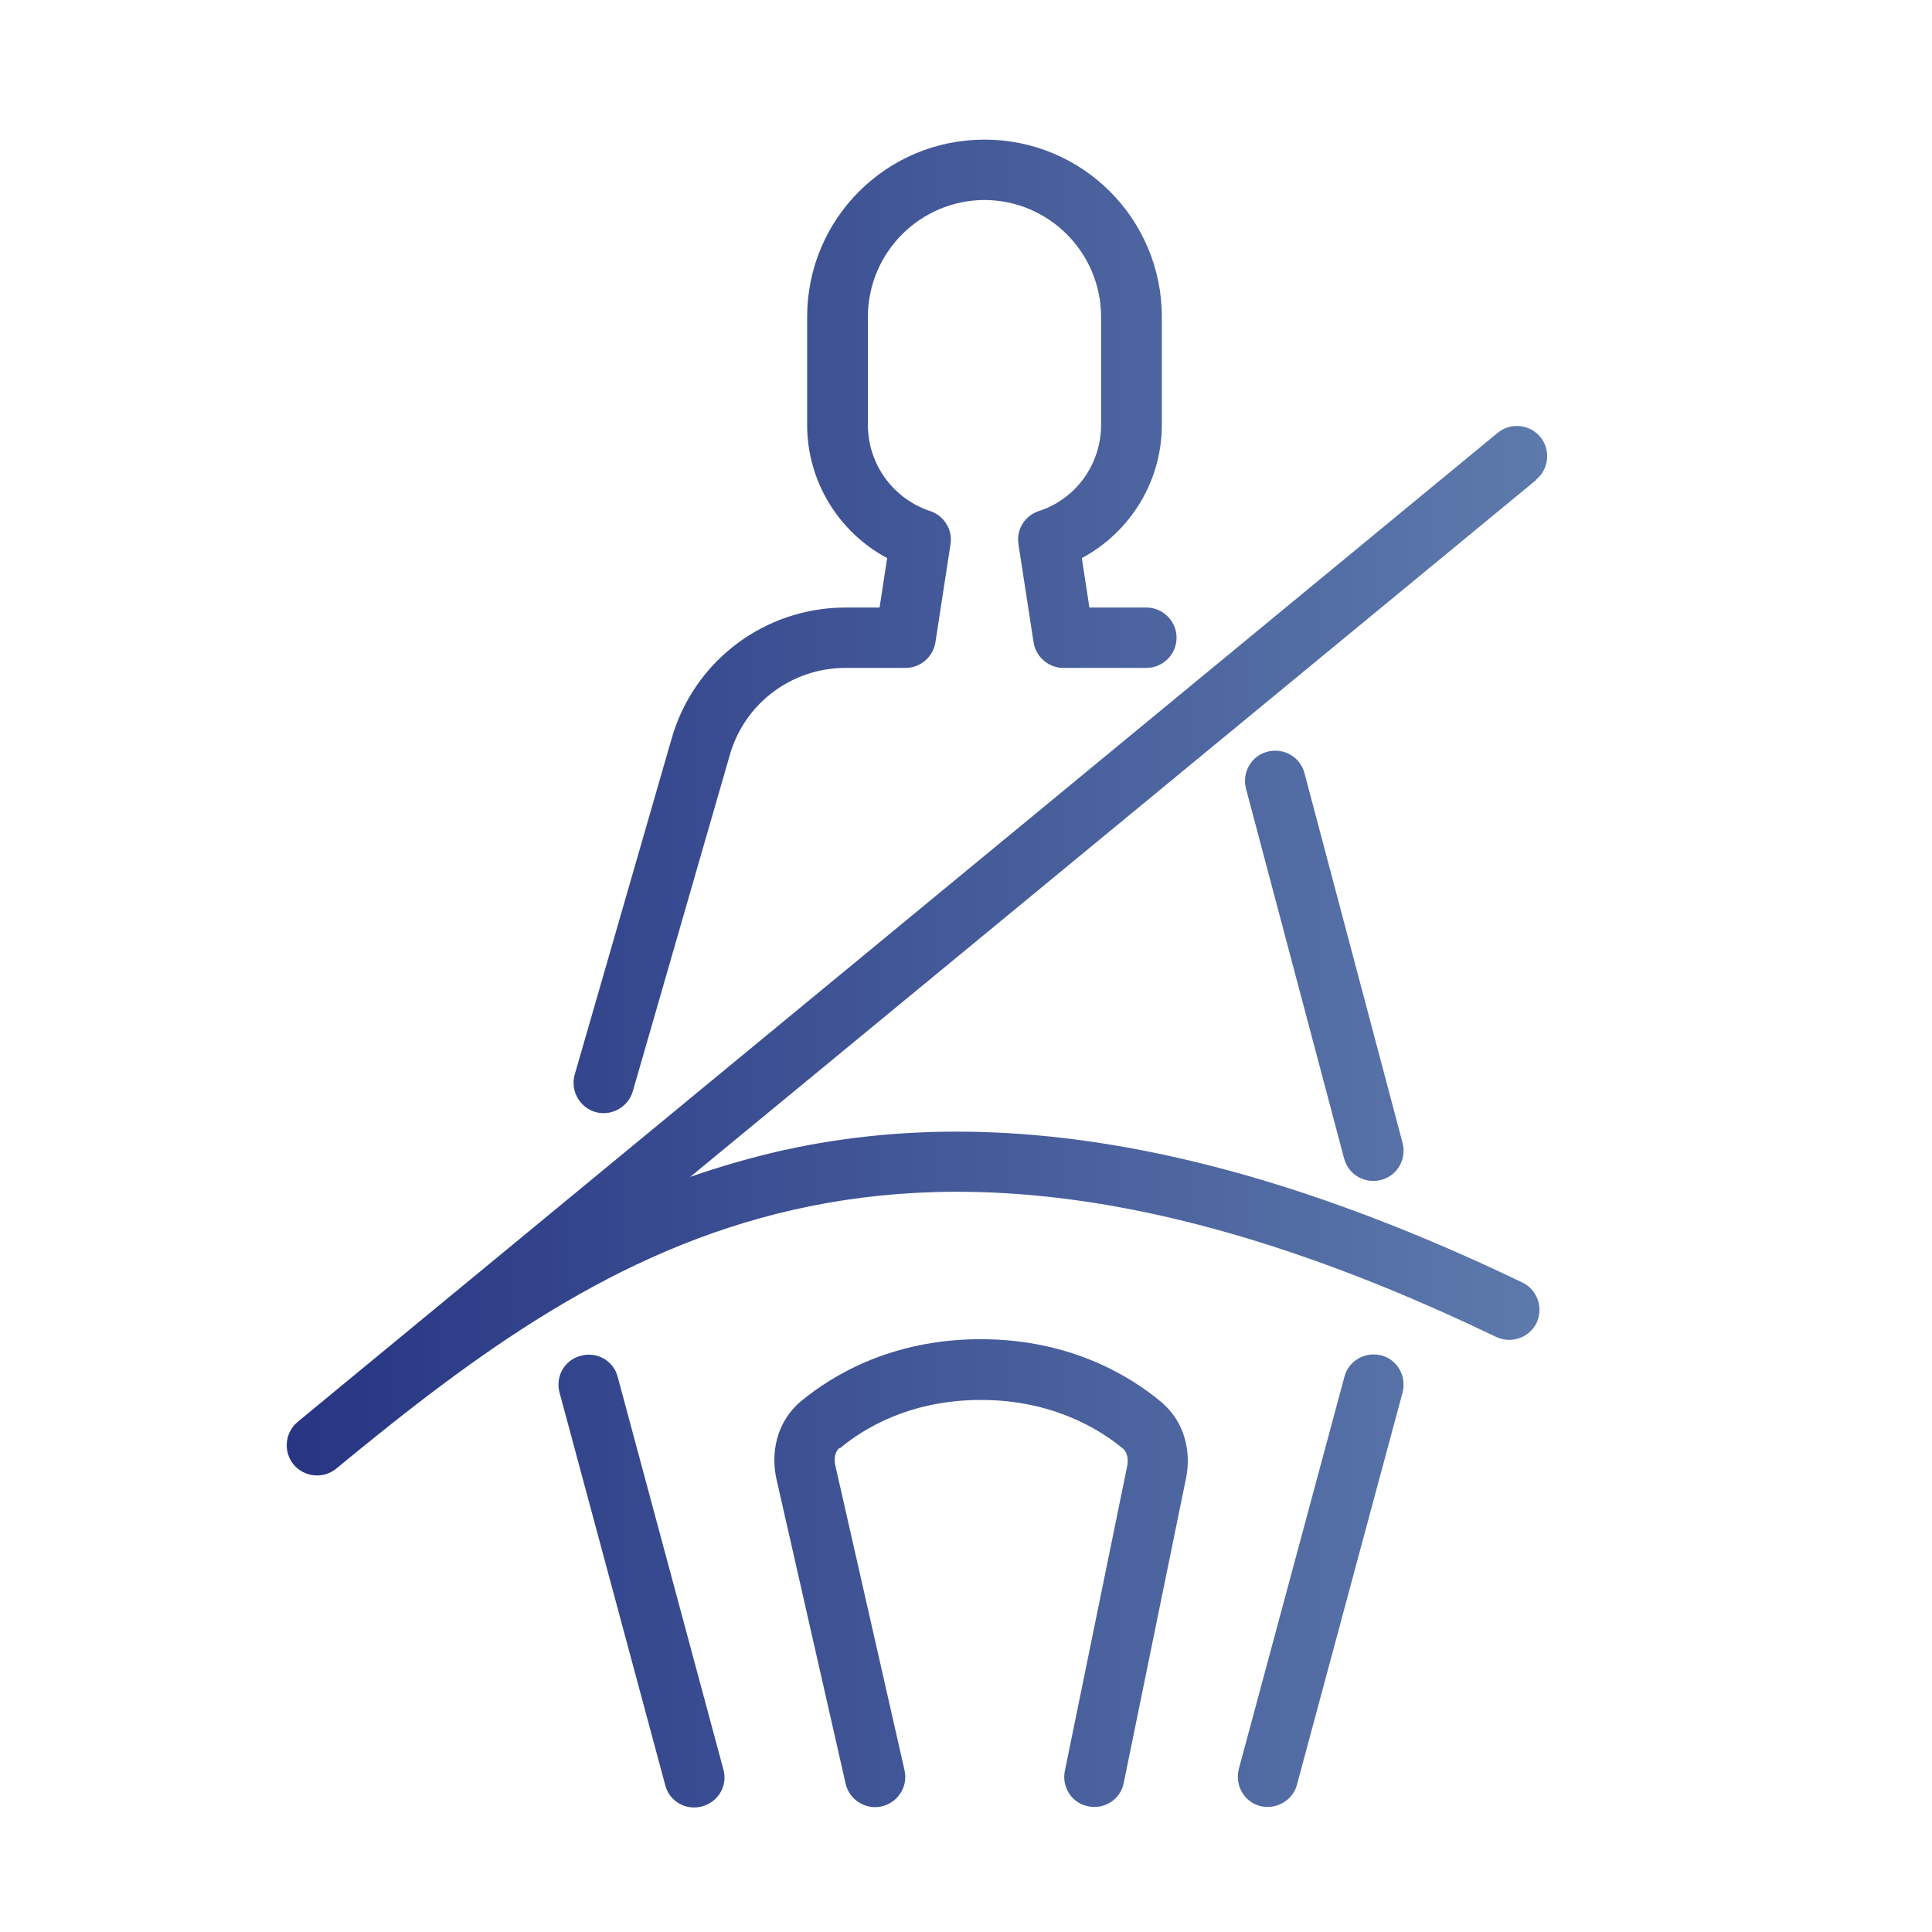
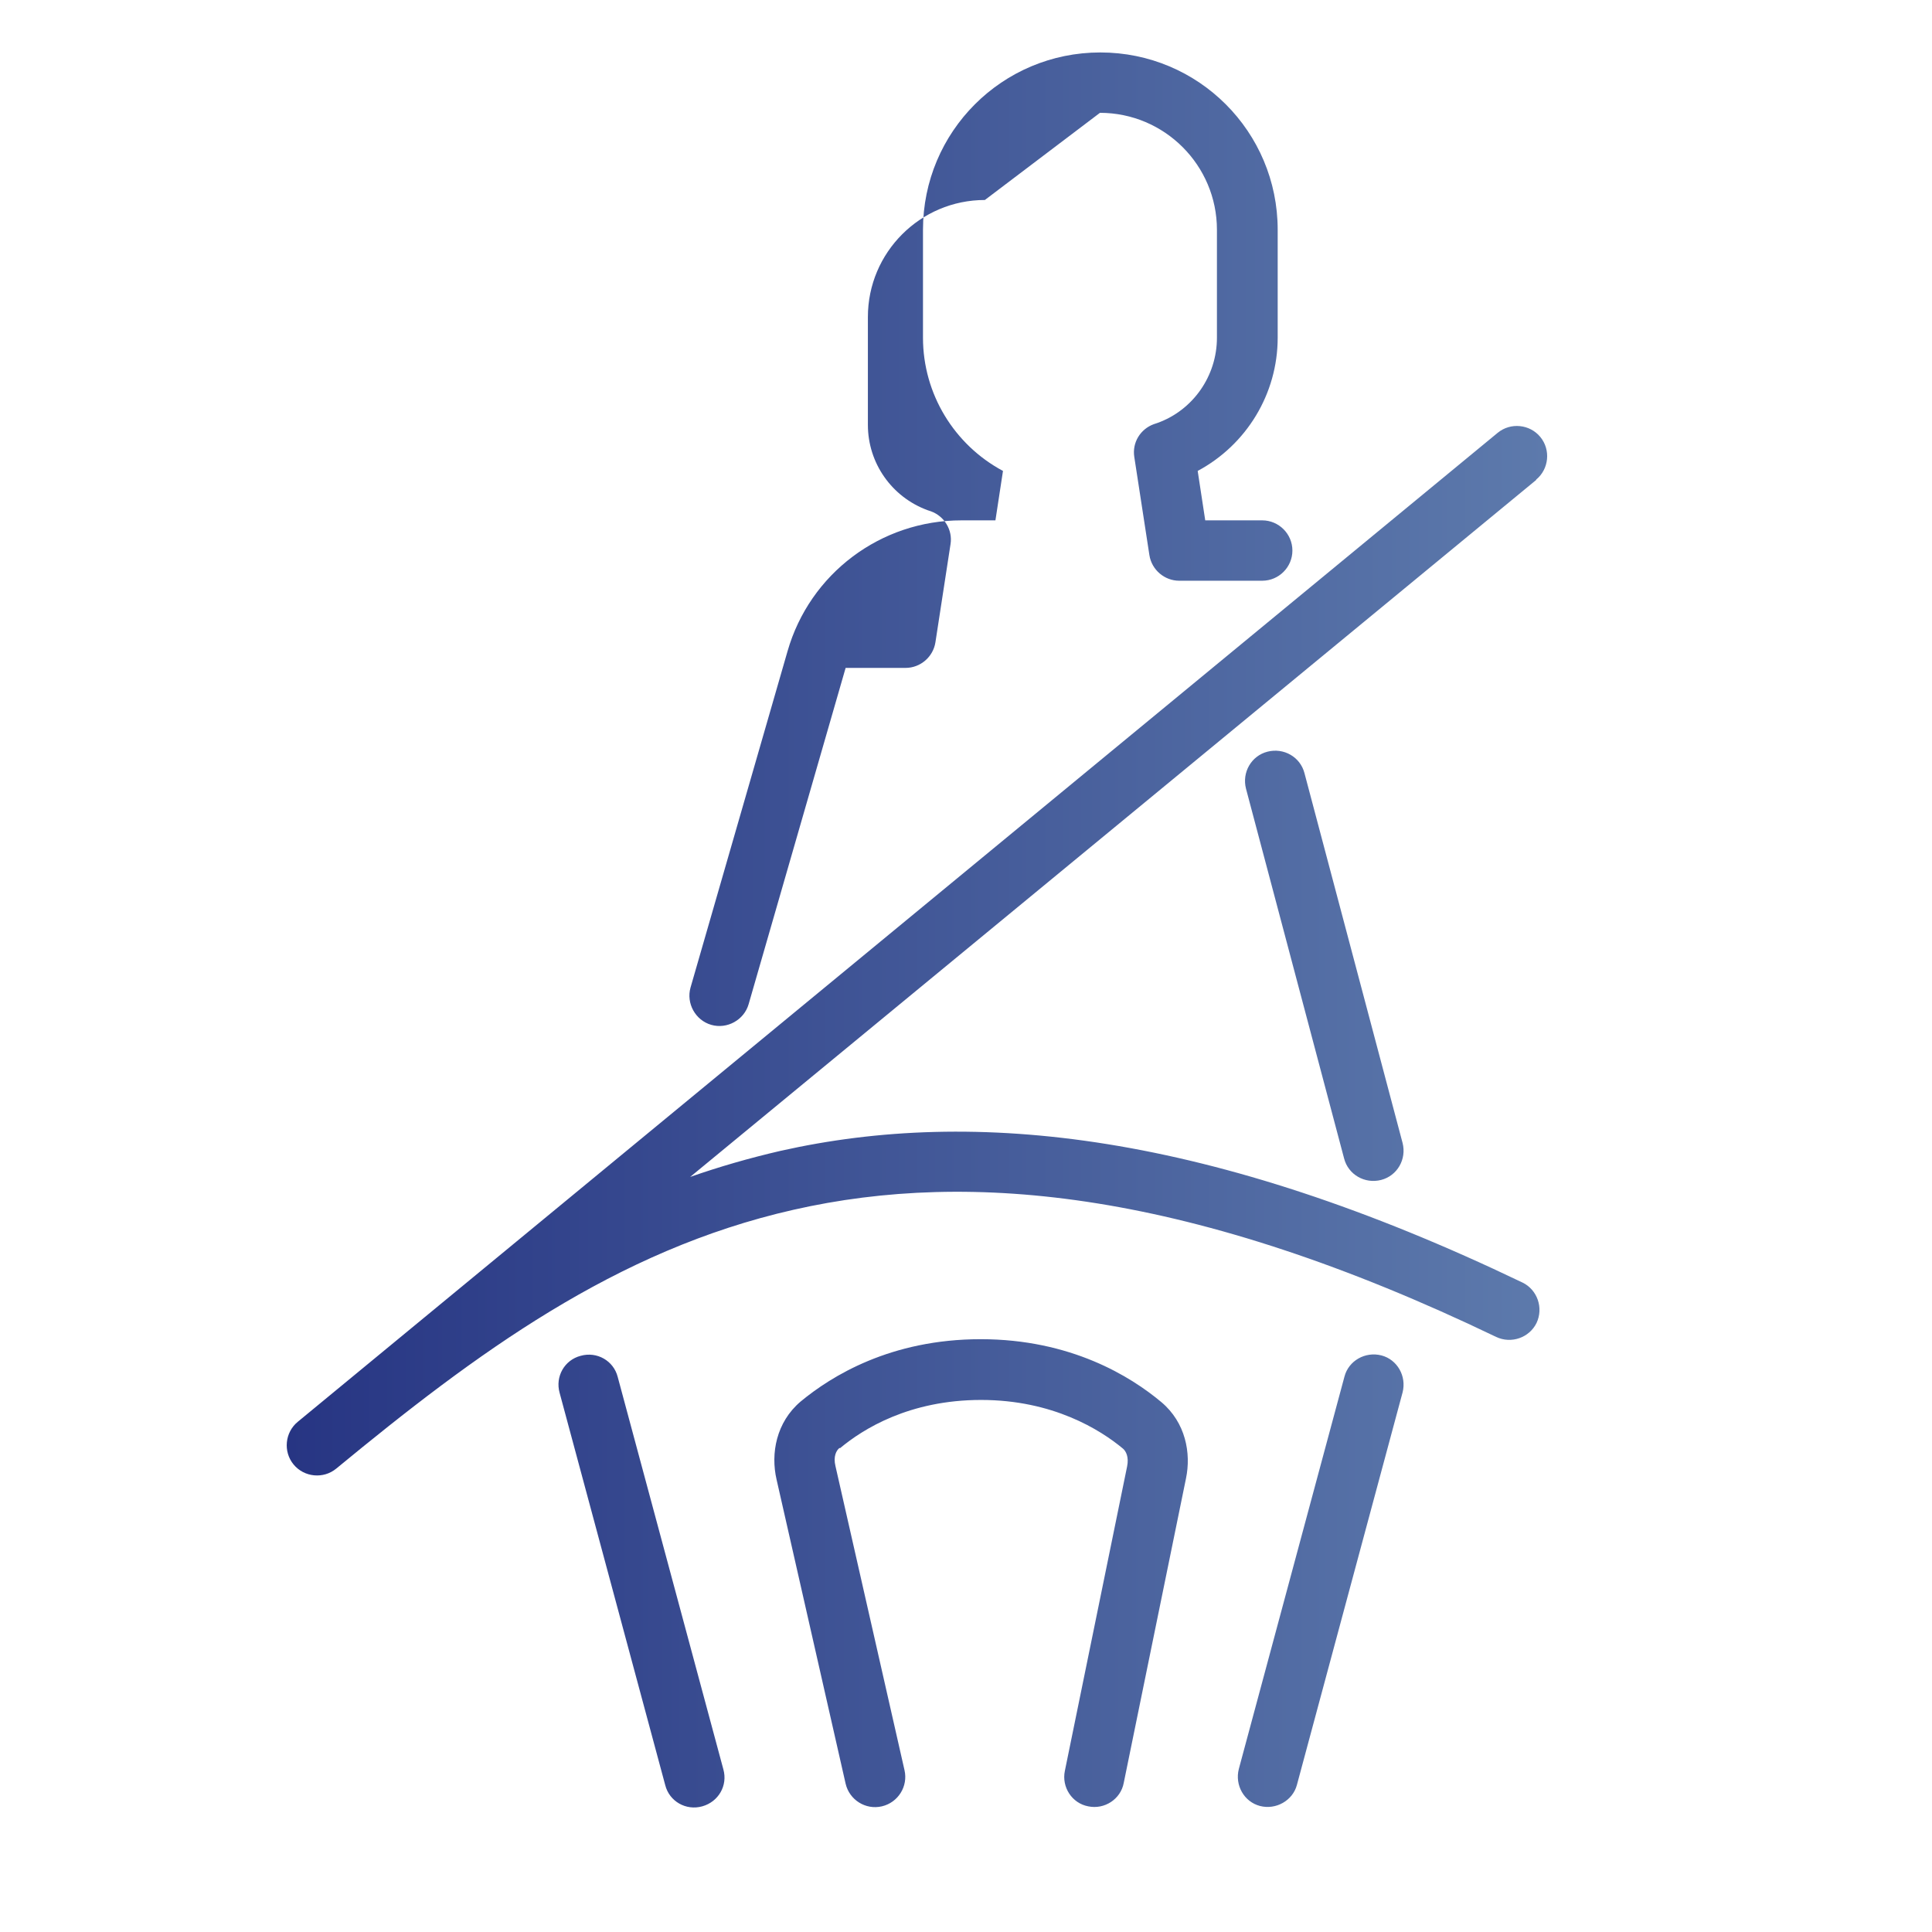
<svg xmlns="http://www.w3.org/2000/svg" id="Livello_1" data-name="Livello 1" version="1.1" viewBox="0 0 512 512">
  <defs>
    <style>
      .cls-1 {
        fill: url(#Nuovo_campione_sfumatura_1);
        stroke-width: 0px;
      }
    </style>
    <linearGradient id="Nuovo_campione_sfumatura_1" data-name="Nuovo campione sfumatura 1" x1="76" y1="258" x2="410" y2="258" gradientUnits="userSpaceOnUse">
      <stop offset="0" stop-color="#273583" />
      <stop offset="1" stop-color="#5d7aac" />
    </linearGradient>
  </defs>
-   <path class="cls-1" d="M261,53c-17.1,0-31,13.9-31,31v28.6c0,10.1,6.3,19.1,15.8,22.6l.9.3c3.6,1.3,5.8,5,5.2,8.7l-4,26c-.6,3.9-4,6.8-7.9,6.8h-15.9c-14.3,0-26.8,9.4-30.7,23.1l-25.7,89.1c-1.2,4.2-5.7,6.7-9.9,5.5s-6.7-5.7-5.5-9.9l25.7-89.1c5.9-20.6,24.7-34.7,46.1-34.7h9l2-13.1c-12.9-6.9-21.2-20.4-21.2-35.3v-28.6c0-26,21-47,47-47s47,21,47,47v28.6c0,14.9-8.3,28.4-21.2,35.3l2,13.1h15.1c4.4,0,8,3.6,8,8s-3.6,8-8,8h-22c-3.9,0-7.3-2.9-7.9-6.8l-4-26c-.6-3.8,1.6-7.4,5.2-8.7l.9-.3c9.5-3.4,15.8-12.5,15.8-22.6v-28.6c0-17.1-13.9-31-31-31ZM335.9,199.2c4.3-1.1,8.7,1.4,9.8,5.7l26,98c1.1,4.3-1.4,8.7-5.7,9.8-4.3,1.1-8.7-1.4-9.8-5.7l-26-98c-1.1-4.3,1.4-8.7,5.7-9.8h0ZM222.6,383.8c6.1-5.1,18.4-12.8,37.4-12.8s31.6,7.9,37.6,12.9c.8.7,1.6,2.2,1.1,4.7l-16.5,80.7c-.9,4.3,1.9,8.6,6.2,9.4,4.3.9,8.6-1.9,9.4-6.2l16.5-80.7c1.4-6.7-.1-14.8-6.5-20.2-8.1-6.8-24-16.7-47.9-16.7s-39.6,9.8-47.7,16.5c-6.5,5.5-8,13.8-6.4,20.7l18.3,80.6c1,4.3,5.3,7,9.6,6s7-5.3,6-9.6l-18.3-80.6c-.6-2.5.2-4.1,1.1-4.8h0ZM163.7,364.9c-1.1-4.3-5.5-6.8-9.8-5.6-4.3,1.1-6.8,5.5-5.6,9.8l28,104c1.1,4.3,5.5,6.8,9.8,5.6s6.8-5.5,5.6-9.8l-28-104ZM371.7,369c1.1-4.3-1.4-8.7-5.6-9.8-4.3-1.1-8.7,1.4-9.8,5.6l-28,104c-1.1,4.3,1.4,8.7,5.6,9.8s8.7-1.4,9.8-5.6l28-104ZM407.1,127.1c3.4-2.8,3.9-7.9,1.1-11.3-2.8-3.4-7.9-3.9-11.3-1.1L78.9,376.8c-3.4,2.8-3.9,7.9-1.1,11.3,2.8,3.4,7.9,3.9,11.3,1.1,36.9-30.4,73.9-57.9,121.2-68.6,47.1-10.7,105.7-5,186.2,33.7,4,1.9,8.8.2,10.7-3.7,1.9-4,.2-8.8-3.7-10.7-82.7-39.7-145.1-46.5-196.7-34.9-8.2,1.9-16.2,4.2-23.9,6.9l224.2-184.7Z" />
+   <path class="cls-1" d="M261,53c-17.1,0-31,13.9-31,31v28.6c0,10.1,6.3,19.1,15.8,22.6l.9.3c3.6,1.3,5.8,5,5.2,8.7l-4,26c-.6,3.9-4,6.8-7.9,6.8h-15.9l-25.7,89.1c-1.2,4.2-5.7,6.7-9.9,5.5s-6.7-5.7-5.5-9.9l25.7-89.1c5.9-20.6,24.7-34.7,46.1-34.7h9l2-13.1c-12.9-6.9-21.2-20.4-21.2-35.3v-28.6c0-26,21-47,47-47s47,21,47,47v28.6c0,14.9-8.3,28.4-21.2,35.3l2,13.1h15.1c4.4,0,8,3.6,8,8s-3.6,8-8,8h-22c-3.9,0-7.3-2.9-7.9-6.8l-4-26c-.6-3.8,1.6-7.4,5.2-8.7l.9-.3c9.5-3.4,15.8-12.5,15.8-22.6v-28.6c0-17.1-13.9-31-31-31ZM335.9,199.2c4.3-1.1,8.7,1.4,9.8,5.7l26,98c1.1,4.3-1.4,8.7-5.7,9.8-4.3,1.1-8.7-1.4-9.8-5.7l-26-98c-1.1-4.3,1.4-8.7,5.7-9.8h0ZM222.6,383.8c6.1-5.1,18.4-12.8,37.4-12.8s31.6,7.9,37.6,12.9c.8.7,1.6,2.2,1.1,4.7l-16.5,80.7c-.9,4.3,1.9,8.6,6.2,9.4,4.3.9,8.6-1.9,9.4-6.2l16.5-80.7c1.4-6.7-.1-14.8-6.5-20.2-8.1-6.8-24-16.7-47.9-16.7s-39.6,9.8-47.7,16.5c-6.5,5.5-8,13.8-6.4,20.7l18.3,80.6c1,4.3,5.3,7,9.6,6s7-5.3,6-9.6l-18.3-80.6c-.6-2.5.2-4.1,1.1-4.8h0ZM163.7,364.9c-1.1-4.3-5.5-6.8-9.8-5.6-4.3,1.1-6.8,5.5-5.6,9.8l28,104c1.1,4.3,5.5,6.8,9.8,5.6s6.8-5.5,5.6-9.8l-28-104ZM371.7,369c1.1-4.3-1.4-8.7-5.6-9.8-4.3-1.1-8.7,1.4-9.8,5.6l-28,104c-1.1,4.3,1.4,8.7,5.6,9.8s8.7-1.4,9.8-5.6l28-104ZM407.1,127.1c3.4-2.8,3.9-7.9,1.1-11.3-2.8-3.4-7.9-3.9-11.3-1.1L78.9,376.8c-3.4,2.8-3.9,7.9-1.1,11.3,2.8,3.4,7.9,3.9,11.3,1.1,36.9-30.4,73.9-57.9,121.2-68.6,47.1-10.7,105.7-5,186.2,33.7,4,1.9,8.8.2,10.7-3.7,1.9-4,.2-8.8-3.7-10.7-82.7-39.7-145.1-46.5-196.7-34.9-8.2,1.9-16.2,4.2-23.9,6.9l224.2-184.7Z" />
</svg>